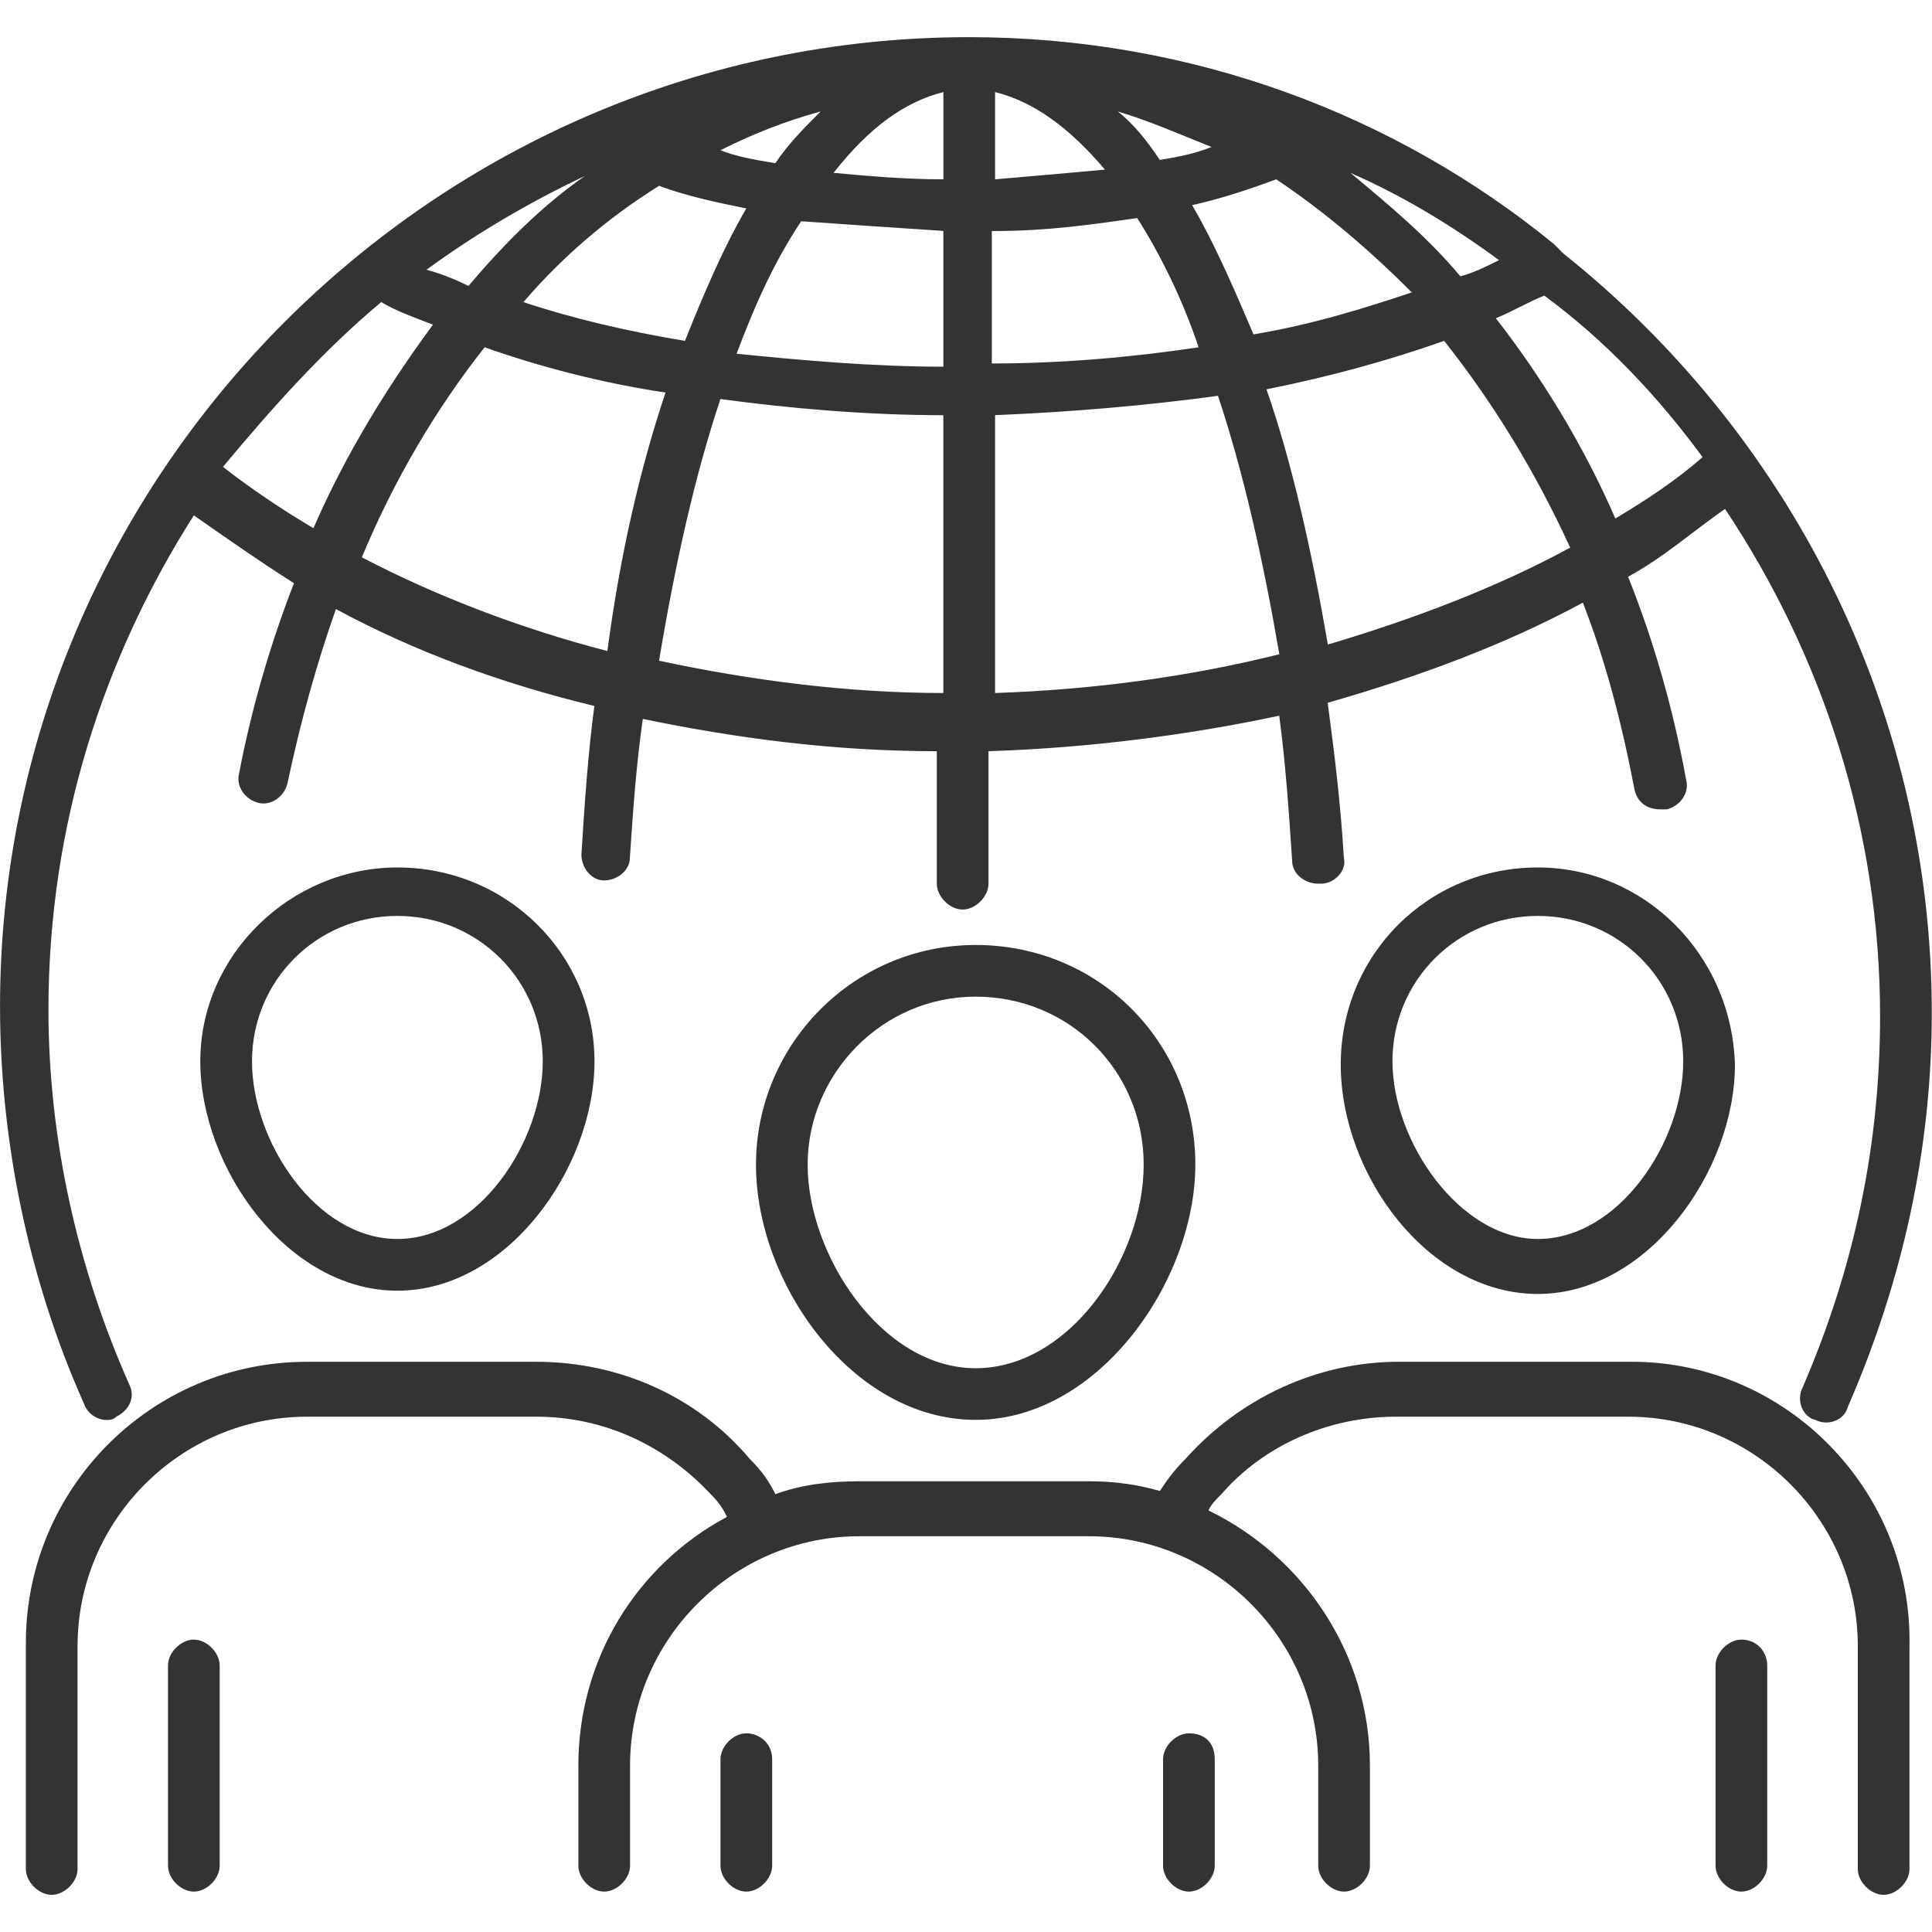
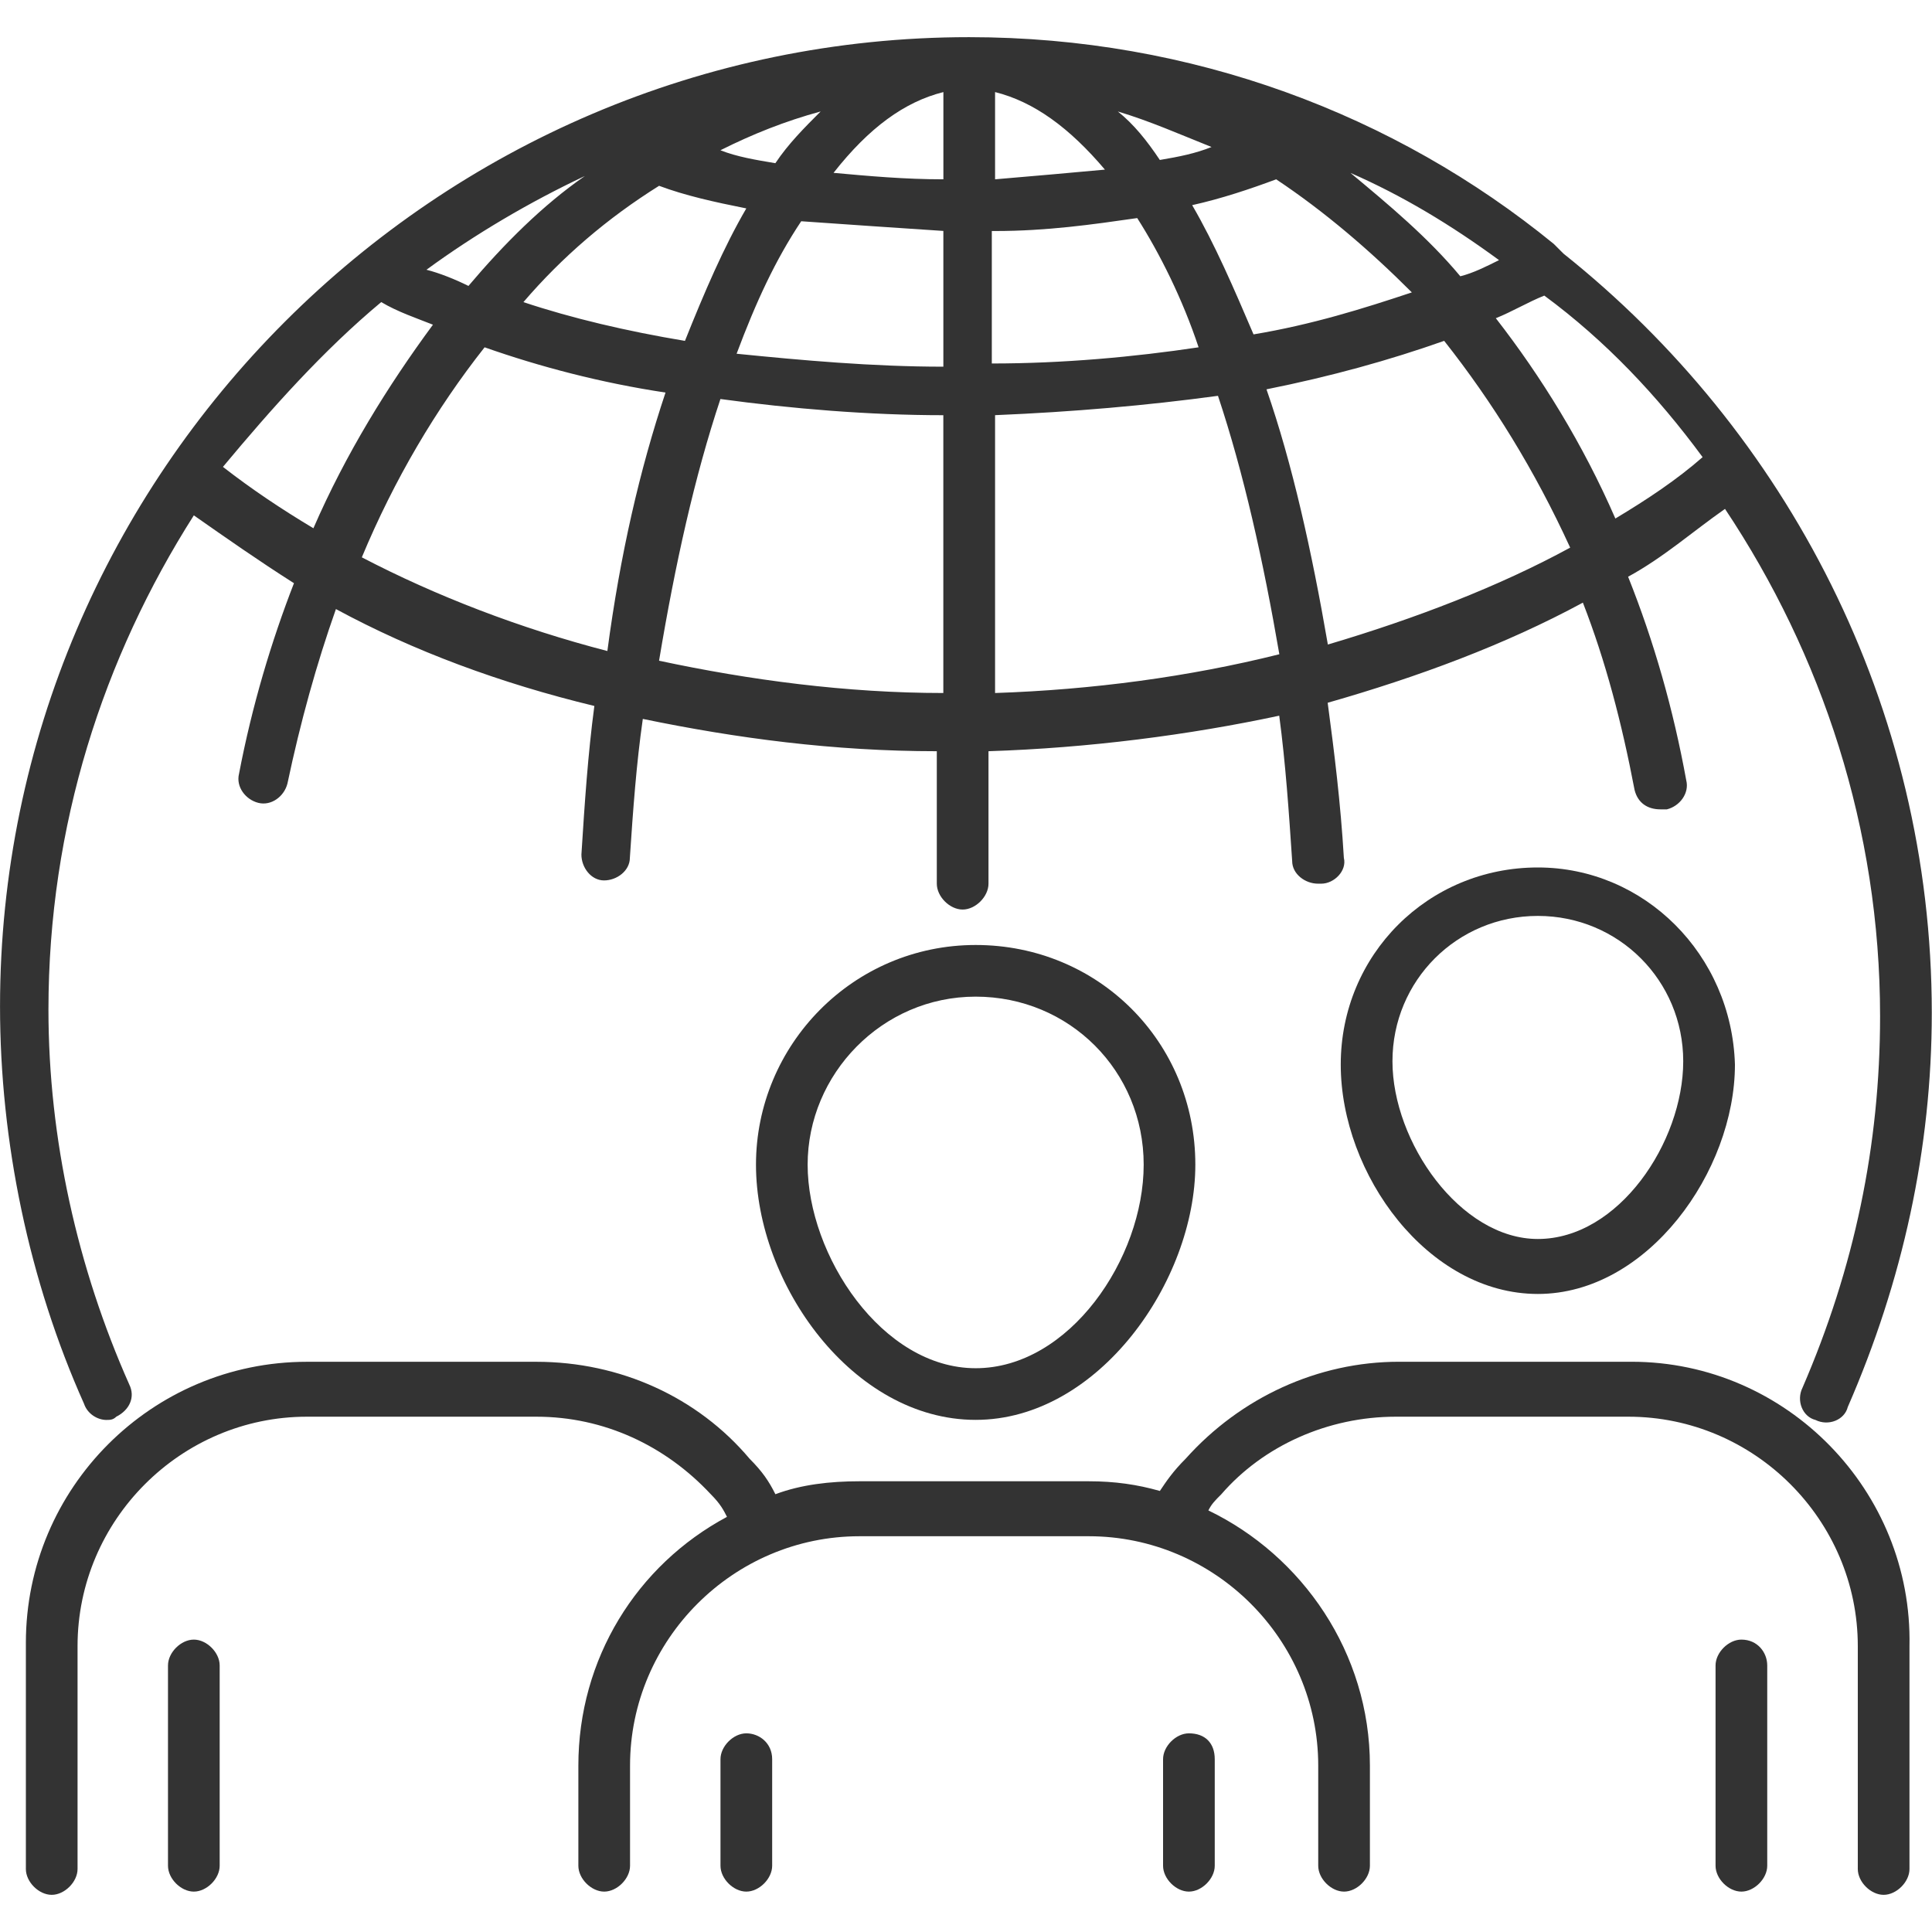
<svg xmlns="http://www.w3.org/2000/svg" version="1.1" width="64" height="64" viewBox="0 0 64 64">
  <path fill="#333" d="M24.723 57.419c-0.429 0-0.856 0.429-0.856 0.856v3.531c0 0.429 0.429 0.856 0.856 0.856s0.856-0.429 0.856-0.856v-3.531c0-0.536-0.429-0.856-0.856-0.856z" />
  <path fill="#333" d="M6.421 54.314c-0.429 0-0.856 0.429-0.856 0.856v6.636c0 0.429 0.429 0.856 0.856 0.856s0.856-0.429 0.856-0.856v-6.636c0-0.429-0.429-0.856-0.856-0.856z" />
  <path fill="#333" d="M39.384 57.419c-0.429 0-0.856 0.429-0.856 0.856v3.531c0 0.429 0.429 0.856 0.856 0.856s0.856-0.429 0.856-0.856v-3.531c0-0.536-0.321-0.856-0.856-0.856z" />
-   <path fill="#333" d="M13.164 28.736v0c-3.531 0-6.529 2.89-6.529 6.421s2.89 7.599 6.529 7.599 6.529-4.067 6.529-7.599-2.89-6.421-6.529-6.421zM13.164 41.043c-2.676 0-4.816-3.21-4.816-5.886s2.14-4.816 4.816-4.816 4.816 2.14 4.816 4.816-2.14 5.886-4.816 5.886z" />
  <path fill="#333" d="M54.047 45.11v0s-7.706 0-7.706 0c-2.676 0-5.244 1.177-7.063 3.21-0.429 0.429-0.641 0.749-0.856 1.070-0.749-0.214-1.499-0.321-2.354-0.321h-7.599c-0.963 0-1.926 0.107-2.783 0.429-0.214-0.429-0.429-0.749-0.856-1.177-1.713-2.033-4.281-3.21-7.063-3.21h-7.599c-5.137 0-9.311 4.174-9.311 9.311v7.491c0 0.429 0.429 0.856 0.856 0.856s0.856-0.429 0.856-0.856v-7.384c0-4.174 3.424-7.599 7.599-7.599h7.599c2.247 0 4.281 0.963 5.779 2.569 0.321 0.321 0.429 0.536 0.536 0.749-2.997 1.606-4.923 4.709-4.923 8.241v3.317c0 0.429 0.429 0.856 0.856 0.856s0.856-0.429 0.856-0.856v-3.317c0-4.174 3.424-7.599 7.599-7.599h7.599c4.174 0 7.599 3.424 7.599 7.599v3.317c0 0.429 0.429 0.856 0.856 0.856s0.856-0.429 0.856-0.856v-3.317c0-3.746-2.247-6.957-5.351-8.454 0.107-0.214 0.214-0.321 0.429-0.536 1.391-1.606 3.531-2.569 5.779-2.569h7.706c4.174 0 7.599 3.424 7.599 7.599v7.384c0 0.429 0.429 0.856 0.856 0.856s0.856-0.429 0.856-0.856v-7.384c0.107-5.137-4.067-9.419-9.204-9.419z" />
  <path fill="#333" d="M57.686 54.314c-0.429 0-0.856 0.429-0.856 0.856v6.636c0 0.429 0.429 0.856 0.856 0.856s0.856-0.429 0.856-0.856v-6.636c0-0.429-0.321-0.856-0.856-0.856z" />
  <path fill="#333" d="M50.943 28.736c-3.639 0-6.529 2.89-6.529 6.529s2.89 7.599 6.529 7.599 6.529-4.067 6.529-7.599c-0.107-3.639-2.997-6.529-6.529-6.529zM50.943 41.043c-2.569 0-4.816-3.21-4.816-5.886s2.14-4.816 4.816-4.816 4.816 2.14 4.816 4.816-2.14 5.886-4.816 5.886z" />
  <path fill="#333" d="M25.043 38.581c0 3.96 3.21 8.454 7.277 8.454s7.277-4.601 7.277-8.454c0-4.067-3.21-7.277-7.277-7.277s-7.277 3.317-7.277 7.277zM37.886 38.581c0 3.104-2.461 6.743-5.566 6.743s-5.566-3.746-5.566-6.743 2.461-5.566 5.566-5.566 5.566 2.461 5.566 5.566z" />
  <path fill="#333" d="M3.531 47.037v0c0.107 0 0.214 0 0.321-0.107 0.429-0.214 0.641-0.641 0.429-1.070-1.713-3.853-2.676-8.134-2.676-12.414 0-6.1 1.82-11.666 4.816-16.374 1.070 0.749 2.14 1.499 3.317 2.247-0.749 1.926-1.391 4.067-1.82 6.314-0.107 0.429 0.214 0.856 0.641 0.963 0.429 0.107 0.856-0.214 0.963-0.641 0.429-2.033 0.963-3.96 1.606-5.779 2.569 1.391 5.459 2.461 8.561 3.21-0.214 1.606-0.321 3.21-0.429 4.923 0 0.429 0.321 0.856 0.749 0.856s0.856-0.321 0.856-0.749c0.107-1.606 0.214-3.104 0.429-4.601 3.104 0.641 6.314 1.070 9.739 1.070v4.389c0 0.429 0.429 0.856 0.856 0.856s0.856-0.429 0.856-0.856v-4.389c3.317-0.107 6.636-0.536 9.631-1.177 0.214 1.606 0.321 3.21 0.429 4.816 0 0.429 0.429 0.749 0.856 0.749h0.107c0.429 0 0.856-0.429 0.749-0.856-0.107-1.82-0.321-3.531-0.536-5.137 2.997-0.856 5.886-1.926 8.454-3.317 0.749 1.926 1.284 3.96 1.713 6.207 0.107 0.429 0.429 0.641 0.856 0.641h0.214c0.429-0.107 0.749-0.536 0.641-0.963-0.429-2.354-1.070-4.601-1.926-6.743 1.177-0.641 2.14-1.499 3.21-2.247 3.21 4.816 5.137 10.596 5.137 16.803 0 4.281-0.856 8.347-2.569 12.307-0.214 0.429 0 0.963 0.429 1.070 0.429 0.214 0.963 0 1.070-0.429 1.82-4.174 2.783-8.561 2.783-13.057 0-10.167-4.816-19.264-12.2-25.15-0.107-0.107-0.214-0.214-0.321-0.321-5.244-4.281-11.987-6.85-19.371-6.85-17.651 0.001-32.1 14.449-32.1 32.107 0 4.494 0.963 9.097 2.783 13.164 0.107 0.321 0.429 0.536 0.749 0.536zM32.963 22.957v-9.204c2.569-0.107 5.030-0.321 7.384-0.641 0.856 2.569 1.499 5.459 2.033 8.561-2.997 0.749-6.207 1.177-9.419 1.284zM43.987 21.351c-0.536-3.104-1.177-5.993-2.033-8.454 2.14-0.429 4.067-0.963 5.886-1.606 1.606 2.033 2.997 4.281 4.174 6.85-2.354 1.284-5.137 2.354-8.027 3.21zM56.401 15.144c-0.856 0.749-1.82 1.391-2.89 2.033-1.070-2.461-2.461-4.709-3.96-6.636 0.536-0.214 1.070-0.536 1.606-0.749 2.033 1.499 3.746 3.317 5.244 5.351zM49.659 8.616c-0.429 0.214-0.856 0.429-1.284 0.536-1.070-1.284-2.354-2.354-3.639-3.424 1.713 0.749 3.317 1.713 4.923 2.89zM46.769 9.686c-1.606 0.536-3.317 1.070-5.244 1.391-0.641-1.499-1.284-2.997-2.033-4.281v0c0.963-0.214 1.926-0.536 2.783-0.856 1.606 1.070 3.104 2.354 4.494 3.746zM40.134 4.87c-0.536 0.214-1.070 0.321-1.713 0.429-0.429-0.641-0.856-1.177-1.391-1.606 1.070 0.321 2.033 0.749 3.104 1.177zM32.963 3.050c1.284 0.321 2.461 1.177 3.639 2.569-1.177 0.107-2.354 0.214-3.639 0.321v-2.89zM32.856 7.653h0.107c1.713 0 3.21-0.214 4.709-0.429 0.749 1.177 1.499 2.676 2.033 4.281-2.14 0.321-4.494 0.536-6.85 0.536v-4.389zM20.12 21.566c-2.89-0.749-5.673-1.82-8.134-3.104 1.070-2.569 2.461-4.923 4.067-6.957 1.82 0.641 3.853 1.177 5.993 1.499-0.856 2.569-1.499 5.351-1.926 8.561zM31.251 22.957c-3.21 0-6.421-0.429-9.419-1.070v0c0.536-3.21 1.177-6.1 2.033-8.669 2.354 0.321 4.923 0.536 7.384 0.536v9.204zM31.251 12.147c-2.354 0-4.709-0.214-6.85-0.429 0.641-1.713 1.284-3.104 2.14-4.389 1.499 0.107 3.104 0.214 4.709 0.321v4.494zM31.251 3.050v2.89c-1.284 0-2.461-0.107-3.639-0.214 1.177-1.499 2.354-2.354 3.639-2.676zM27.184 3.693c-0.536 0.536-1.070 1.070-1.499 1.713-0.641-0.107-1.284-0.214-1.82-0.429 1.070-0.536 2.14-0.963 3.317-1.284zM24.723 6.903c-0.749 1.284-1.391 2.783-2.033 4.389-1.926-0.321-3.746-0.749-5.351-1.284 1.284-1.499 2.783-2.783 4.494-3.853 0.856 0.321 1.82 0.536 2.89 0.749zM19.371 5.833c-1.391 0.963-2.676 2.247-3.853 3.639-0.429-0.214-0.963-0.429-1.391-0.536 1.606-1.177 3.424-2.247 5.244-3.104zM12.629 10.007c0.536 0.321 1.177 0.536 1.713 0.749-1.499 2.033-2.89 4.281-3.96 6.743-1.070-0.641-2.033-1.284-2.997-2.033 1.606-1.926 3.317-3.853 5.244-5.459z" />
</svg>